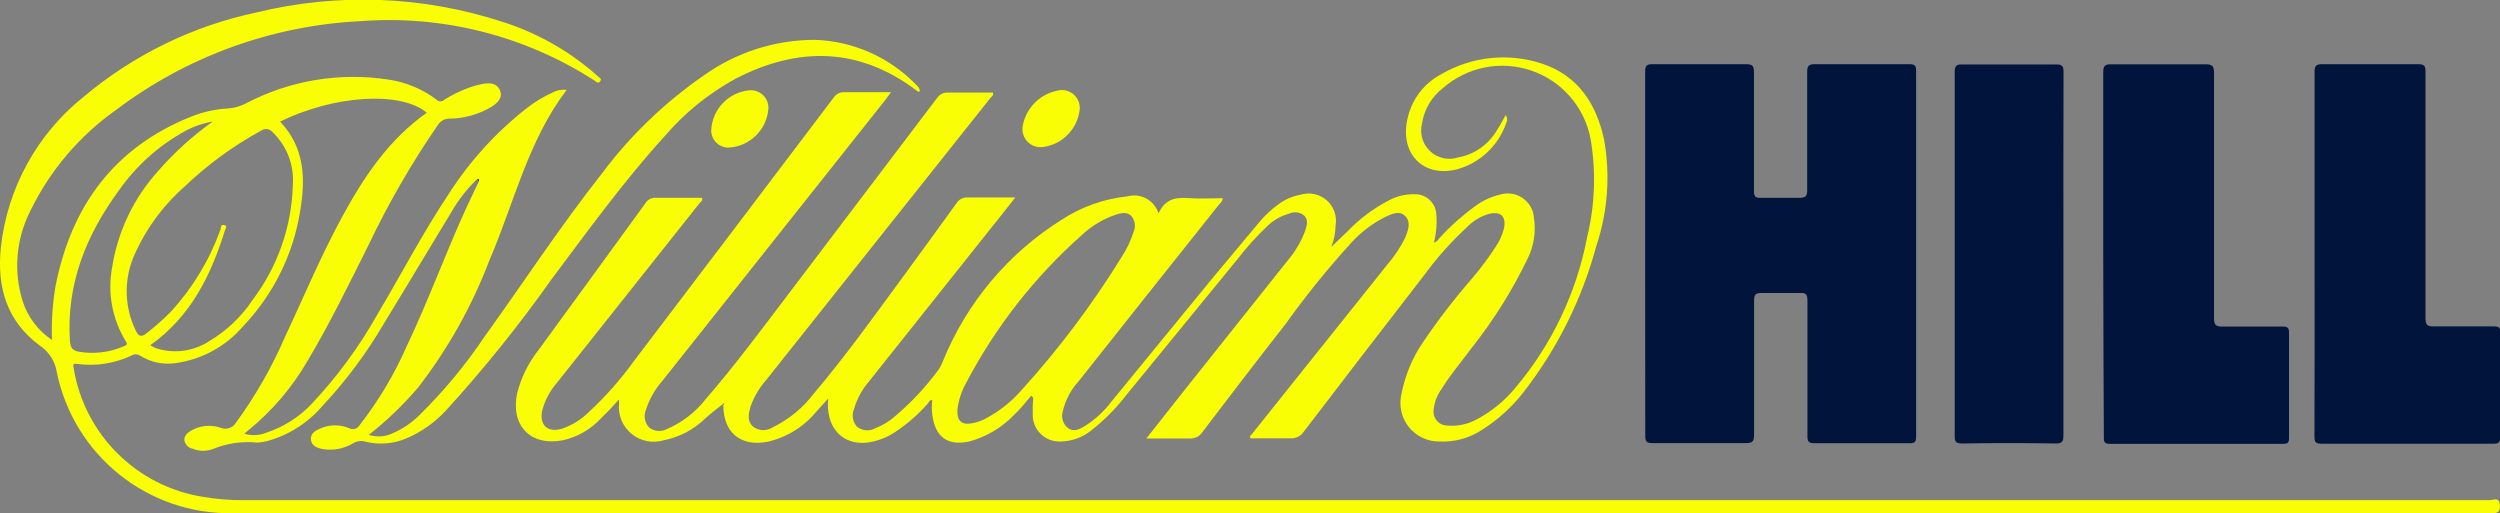
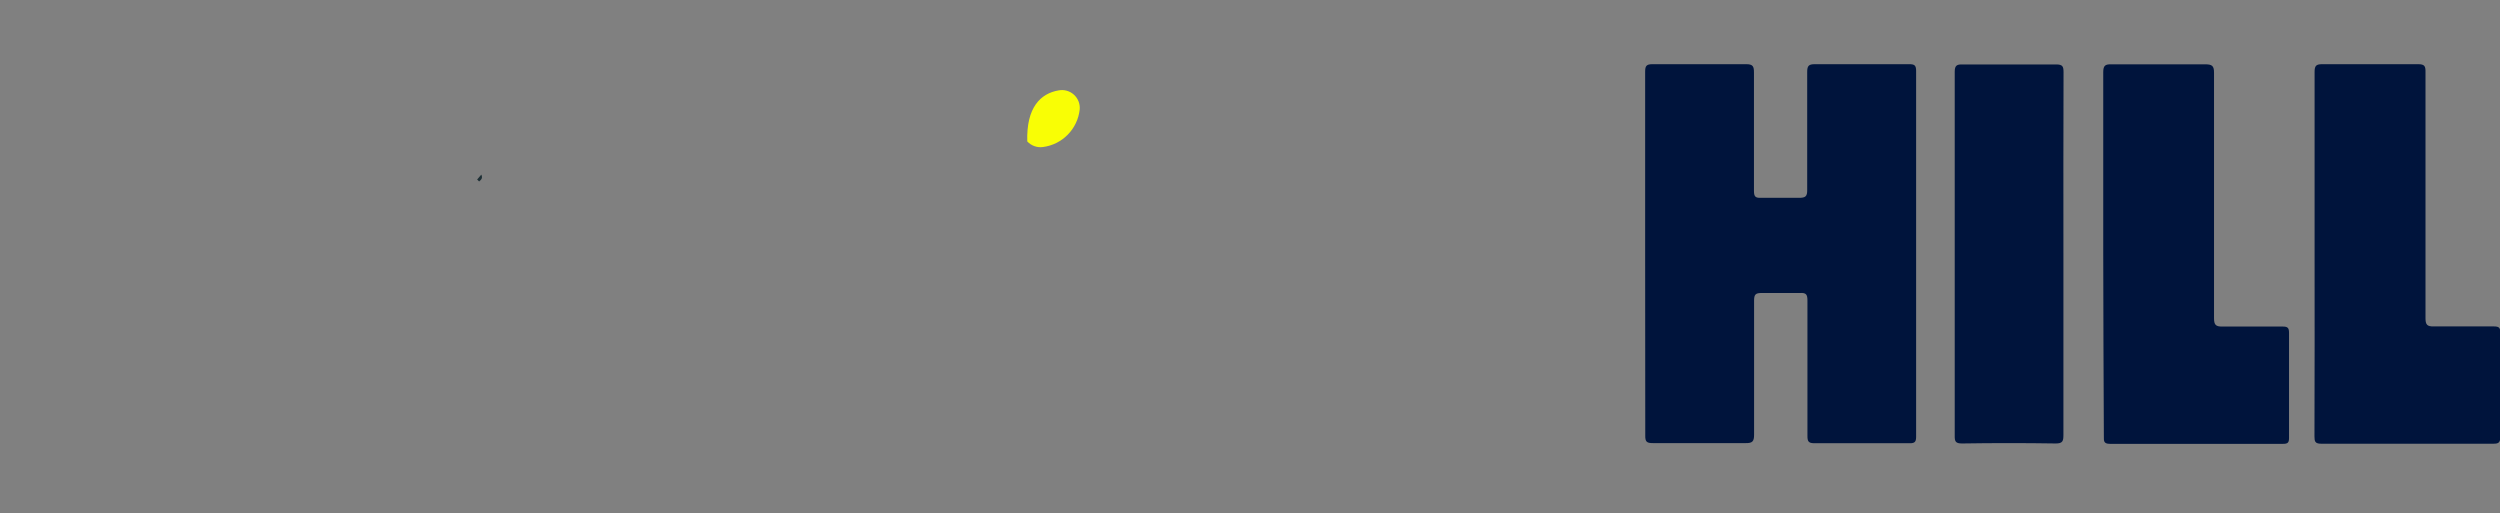
<svg xmlns="http://www.w3.org/2000/svg" stroke-width="0.501" stroke-linejoin="bevel" fill-rule="evenodd" overflow="visible" width="223.909pt" height="45.973pt" viewBox="0 0 223.909 45.973">
  <rect x="0" y="0" width="223.909" height="45.973" fill="#808080" stroke="none" />
  <defs> </defs>
  <g id="Document" fill="none" stroke="black" font-family="Times New Roman" font-size="16" transform="scale(1 -1)">
    <g id="Spread" transform="translate(0 -45.973)">
      <g id="Layer 1">
        <g id="Group" fill-rule="evenodd" stroke-linejoin="miter" stroke="none" stroke-width="1.101" stroke-miterlimit="79.84">
          <g id="Group_1">
            <path d="M 147.345,23.267 C 147.345,28.684 147.345,34.102 147.345,39.531 C 147.345,40.059 147.444,40.224 148.006,40.224 C 150.803,40.224 153.6,40.224 156.397,40.224 C 157.002,40.224 157.091,40.026 157.091,39.476 C 157.091,35.952 157.091,32.428 157.091,28.905 C 157.091,28.409 157.179,28.233 157.707,28.255 C 158.808,28.255 159.998,28.255 161.132,28.255 C 161.682,28.255 161.87,28.365 161.859,28.96 C 161.859,32.483 161.859,36.007 161.859,39.531 C 161.859,40.07 161.991,40.224 162.541,40.224 C 165.36,40.224 168.179,40.224 170.998,40.224 C 171.45,40.224 171.615,40.136 171.615,39.63 C 171.615,28.721 171.615,17.809 171.615,6.892 C 171.615,6.441 171.538,6.265 171.031,6.276 C 168.19,6.276 165.349,6.276 162.508,6.276 C 161.969,6.276 161.881,6.441 161.881,6.936 C 161.881,10.967 161.881,15.008 161.881,19.049 C 161.881,19.578 161.781,19.765 161.22,19.732 C 160.119,19.732 158.929,19.732 157.795,19.732 C 157.256,19.732 157.102,19.622 157.102,19.06 C 157.102,15.052 157.102,11.044 157.102,7.036 C 157.102,6.43 156.947,6.276 156.342,6.287 C 153.578,6.287 150.836,6.287 148.039,6.287 C 147.499,6.287 147.345,6.397 147.356,6.959 C 147.356,12.376 147.345,17.827 147.345,23.267 Z" fill="#00143c" marker-start="none" marker-end="none" />
            <path d="M 207.303,23.267 C 207.303,28.684 207.303,34.106 207.303,39.531 C 207.303,40.059 207.424,40.224 207.975,40.224 C 210.849,40.224 213.712,40.224 216.586,40.224 C 217.159,40.224 217.247,40.037 217.236,39.52 C 217.236,32.175 217.236,24.841 217.236,17.497 C 217.236,16.913 217.357,16.726 217.974,16.737 C 219.779,16.737 221.574,16.737 223.369,16.737 C 223.832,16.737 223.942,16.605 223.931,16.164 C 223.931,13.048 223.931,9.943 223.931,6.826 C 223.931,6.331 223.777,6.232 223.314,6.232 C 218.183,6.232 213.062,6.232 207.898,6.232 C 207.336,6.232 207.292,6.441 207.292,6.903 C 207.307,12.395 207.311,17.849 207.303,23.267 Z" fill="#00143c" marker-start="none" marker-end="none" />
            <path d="M 188.374,23.256 C 188.374,28.673 188.374,34.091 188.374,39.509 C 188.374,40.114 188.562,40.224 189.112,40.213 C 191.909,40.213 194.695,40.213 197.492,40.213 C 198.109,40.213 198.307,40.092 198.296,39.432 C 198.296,32.109 198.296,24.797 198.296,17.486 C 198.296,16.891 198.439,16.715 199.045,16.726 C 200.851,16.726 202.645,16.726 204.44,16.726 C 204.892,16.726 205.013,16.616 205.013,16.164 C 205.013,13.03 205.013,9.895 205.013,6.76 C 205.013,6.353 204.925,6.221 204.495,6.221 C 199.32,6.221 194.144,6.221 188.969,6.221 C 188.396,6.221 188.429,6.496 188.429,6.881 C 188.4,12.387 188.382,17.845 188.374,23.256 Z" fill="#00143c" marker-start="none" marker-end="none" />
            <path d="M 184.807,23.256 C 184.807,17.838 184.807,12.42 184.807,7.003 C 184.807,6.463 184.73,6.254 184.124,6.254 C 181.327,6.298 178.53,6.298 175.733,6.254 C 175.161,6.254 175.061,6.419 175.072,6.948 C 175.072,17.812 175.072,28.677 175.072,39.542 C 175.072,40.114 175.26,40.213 175.777,40.202 C 178.574,40.202 181.367,40.202 184.157,40.202 C 184.741,40.202 184.818,40.015 184.818,39.498 C 184.796,34.102 184.807,28.673 184.807,23.256 Z" fill="#00143c" marker-start="none" marker-end="none" />
-             <path d="M 96.703,36.172 C 96.514,34.42 95.148,33.027 93.4,32.803 C 92.882,32.735 92.363,32.922 92.007,33.305 C 91.651,33.687 91.501,34.218 91.605,34.73 C 91.913,36.348 93.196,37.604 94.82,37.879 C 95.31,37.97 95.815,37.827 96.185,37.492 C 96.554,37.157 96.746,36.669 96.703,36.172 Z" fill="#f9fe05" marker-start="none" marker-end="none" />
-             <path d="M 65.342,32.759 C 64.912,32.727 64.488,32.879 64.176,33.177 C 63.863,33.475 63.691,33.891 63.701,34.322 C 63.795,36.215 65.281,37.743 67.17,37.89 C 67.613,37.912 68.044,37.747 68.358,37.434 C 68.673,37.122 68.841,36.692 68.822,36.249 C 68.686,34.385 67.206,32.901 65.342,32.759 Z" fill="#f9fe05" marker-start="none" marker-end="none" />
+             <path d="M 96.703,36.172 C 96.514,34.42 95.148,33.027 93.4,32.803 C 92.882,32.735 92.363,32.922 92.007,33.305 C 91.913,36.348 93.196,37.604 94.82,37.879 C 95.31,37.97 95.815,37.827 96.185,37.492 C 96.554,37.157 96.746,36.669 96.703,36.172 Z" fill="#f9fe05" marker-start="none" marker-end="none" />
            <path d="M 42.735,29.896 L 43.11,30.336 C 43.253,30.017 43.11,29.885 42.912,29.719 Z" fill="#1d2f35" marker-start="none" marker-end="none" />
-             <path d="M 143.667,33.474 C 142.974,36.679 141.333,39.211 138.085,40.28 C 135.084,41.267 131.803,40.918 129.077,39.322 C 127.589,38.538 126.507,37.155 126.104,35.523 C 125.267,32.307 127.414,30.017 130.509,30.81 C 132.575,31.389 134.223,32.951 134.913,34.983 C 135.033,35.199 135.006,35.466 134.847,35.655 C 134.583,35.181 134.341,34.719 134.054,34.278 C 133.298,33.009 132.029,32.13 130.575,31.867 C 129.699,31.591 128.742,31.811 128.074,32.442 C 127.407,33.073 127.133,34.016 127.359,34.906 C 127.552,36.17 128.227,37.311 129.242,38.088 C 131.414,39.992 134.438,40.586 137.168,39.647 C 139.899,38.707 141.916,36.377 142.456,33.54 C 142.959,30.614 142.854,27.615 142.148,24.731 C 141.199,19.748 138.98,15.094 135.706,11.22 C 134.759,10.072 133.595,9.122 132.281,8.423 C 131.47,7.971 130.541,7.775 129.617,7.861 C 129.256,7.863 128.914,8.023 128.681,8.298 C 128.448,8.573 128.347,8.937 128.405,9.293 C 128.468,9.95 128.708,10.578 129.099,11.11 C 129.892,12.409 130.894,13.576 131.808,14.81 C 133.767,17.282 135.447,19.963 136.818,22.804 C 137.374,23.921 137.574,25.182 137.391,26.416 C 137.353,27.15 136.974,27.824 136.367,28.239 C 135.76,28.654 134.994,28.761 134.297,28.53 C 133.539,28.347 132.825,28.018 132.193,27.561 C 131.028,26.721 129.951,25.766 128.978,24.709 C 128.824,24.555 128.725,24.313 128.427,24.247 C 128.644,25.098 128.715,25.981 128.637,26.856 C 128.543,27.877 127.655,28.638 126.633,28.574 C 125.866,28.587 125.108,28.405 124.43,28.046 C 123.022,27.32 121.745,26.364 120.653,25.216 L 119.233,23.861 C 119.477,24.467 119.607,25.113 119.618,25.766 C 119.769,26.608 119.469,27.467 118.828,28.032 C 118.186,28.597 117.296,28.786 116.48,28.53 C 115.76,28.406 115.08,28.112 114.498,27.671 C 113.827,27.188 113.224,26.617 112.703,25.975 L 108.618,21.086 C 105.593,17.379 102.561,13.676 99.522,9.976 C 98.856,9.1 98.035,8.354 97.1,7.773 C 96.637,7.498 96.119,7.256 95.613,7.663 C 95.197,8.027 95.03,8.598 95.184,9.128 C 95.42,10.139 95.913,11.072 96.615,11.837 C 100.777,17.093 104.947,22.342 109.124,27.583 C 109.267,27.77 109.499,27.903 109.51,28.222 C 108.53,28.222 107.561,28.156 106.603,28.222 C 105.391,28.321 104.4,28.222 103.795,26.922 C 103.795,26.922 103.795,26.922 103.739,26.922 C 103.352,28.06 102.147,28.701 100.987,28.387 C 98.876,28.168 96.848,27.447 95.073,26.284 C 90.298,23.287 86.584,18.865 84.458,13.643 C 84.365,13.393 84.247,13.153 84.106,12.927 C 82.973,11.376 81.661,9.964 80.197,8.72 C 79.667,8.246 79.055,7.872 78.391,7.619 C 77.866,7.326 77.216,7.383 76.75,7.762 C 76.352,8.213 76.257,8.856 76.508,9.403 C 76.778,10.3 77.236,11.13 77.851,11.837 L 88.202,24.841 C 89.083,25.942 89.964,27.044 90.933,28.288 C 89.424,28.288 88.048,28.288 86.672,28.288 C 86.262,28.314 85.871,28.111 85.659,27.759 C 83.963,25.392 82.234,23.046 80.516,20.69 C 78.061,17.342 75.605,13.929 72.896,10.735 C 71.926,9.45 70.666,8.412 69.218,7.707 C 68.672,7.341 67.952,7.368 67.434,7.773 C 66.895,8.28 67.038,8.875 67.214,9.546 C 67.532,10.438 68.018,11.26 68.646,11.969 L 88.676,37.163 C 88.786,37.306 89.006,37.394 88.94,37.681 C 87.586,37.681 86.231,37.681 84.877,37.681 C 84.493,37.694 84.13,37.506 83.919,37.185 C 79.47,31.312 75.018,25.44 70.562,19.567 C 68.172,16.417 65.816,13.235 63.217,10.24 C 62.303,9.065 61.106,8.14 59.737,7.553 C 59.232,7.275 58.609,7.323 58.152,7.674 C 57.735,8.109 57.622,8.753 57.865,9.304 C 58.172,10.256 58.675,11.134 59.341,11.881 L 79.283,37.009 C 79.437,37.207 79.58,37.417 79.8,37.714 C 78.336,37.714 77.003,37.714 75.682,37.714 C 75.269,37.753 74.869,37.558 74.647,37.207 C 68.701,29.345 62.743,21.486 56.775,13.632 C 55.58,11.974 54.222,10.44 52.723,9.051 C 52.046,8.387 51.23,7.883 50.333,7.575 C 49.023,7.19 48.274,7.917 48.572,9.238 C 48.819,10.155 49.275,11.003 49.904,11.716 L 62.677,27.803 C 62.776,27.925 62.986,28.002 62.865,28.255 C 61.488,28.255 60.112,28.255 58.735,28.255 C 58.373,28.285 58.025,28.111 57.832,27.803 C 54.639,23.399 51.413,18.994 48.208,14.59 C 47.312,13.453 46.666,12.14 46.314,10.735 C 45.72,7.839 47.525,5.989 50.41,6.54 C 51.7,6.827 52.874,7.495 53.78,8.456 C 54.331,8.985 54.881,9.557 55.443,10.196 L 55.443,9.844 C 55.336,8.807 55.754,7.786 56.557,7.122 C 57.361,6.459 58.442,6.24 59.44,6.54 C 60.864,6.818 62.175,7.512 63.206,8.533 C 63.701,8.985 64.241,9.381 64.77,9.799 C 64.77,9.799 64.77,9.799 64.77,9.799 C 64.77,9.799 64.77,9.932 64.891,9.799 C 64.849,9.776 64.812,9.747 64.781,9.711 C 64.781,7.234 66.311,5.945 68.767,6.408 C 70.501,6.814 72.051,7.787 73.171,9.172 L 74.173,10.273 C 73.931,7.663 75.462,6.045 77.752,6.342 C 78.618,6.475 79.445,6.794 80.175,7.278 C 81.25,7.992 82.227,8.843 83.082,9.811 C 83.192,9.932 83.236,10.174 83.5,10.13 C 83.445,9.695 83.445,9.255 83.5,8.819 C 83.765,6.815 84.866,6.023 86.804,6.43 C 88.359,6.853 89.768,7.695 90.878,8.864 C 91.418,9.37 91.869,9.965 92.354,10.526 L 92.541,10.361 C 92.498,9.896 92.483,9.429 92.497,8.963 C 92.455,8.283 92.705,7.618 93.185,7.134 C 93.664,6.65 94.327,6.394 95.007,6.43 C 96.007,6.45 96.972,6.803 97.749,7.432 C 98.938,8.366 100.003,9.446 100.921,10.647 L 110.831,22.76 C 111.647,23.82 112.545,24.815 113.518,25.733 C 114.057,26.257 114.72,26.636 115.445,26.834 C 115.898,27.052 116.437,26.983 116.821,26.658 C 117.207,26.251 117.041,25.755 116.887,25.282 C 116.52,24.304 115.983,23.398 115.302,22.606 L 106.151,11.11 L 102.671,6.705 C 104.059,6.705 105.281,6.705 106.492,6.705 C 106.974,6.654 107.443,6.88 107.704,7.289 C 110.159,10.515 112.626,13.742 115.125,16.935 C 116.948,19.482 118.919,21.92 121.028,24.236 C 121.883,25.174 122.902,25.95 124.034,26.526 C 124.617,26.79 125.322,27.176 125.862,26.614 C 126.401,26.053 126.104,25.326 125.862,24.698 C 125.431,23.826 124.891,23.011 124.254,22.276 L 112.141,7.113 C 112.064,7.014 111.888,6.947 111.987,6.716 C 113.154,6.716 114.344,6.716 115.522,6.716 C 116.026,6.669 116.515,6.907 116.788,7.333 C 120.356,12.002 123.938,16.66 127.536,21.307 C 128.701,22.901 130.021,24.377 131.478,25.711 C 131.995,26.229 132.635,26.608 133.339,26.812 C 134.44,27.077 134.924,26.581 134.693,25.48 C 134.542,24.916 134.3,24.381 133.977,23.894 C 133.332,22.898 132.622,21.945 131.852,21.042 C 130.267,19.226 128.796,17.314 127.447,15.316 C 126.503,13.936 125.851,12.377 125.531,10.735 C 125.266,9.689 125.505,8.579 126.177,7.734 C 126.849,6.89 127.877,6.407 128.956,6.43 C 130.33,6.367 131.687,6.753 132.821,7.531 C 134.207,8.42 135.432,9.537 136.444,10.835 C 139.472,14.728 141.692,19.187 142.974,23.949 C 143.998,27.016 144.236,30.291 143.667,33.474 Z M 91.473,11.011 C 90.556,9.966 89.455,9.1 88.224,8.456 C 87.838,8.255 87.421,8.117 86.991,8.049 C 86.11,7.906 85.703,8.291 85.747,9.282 C 85.851,10.138 86.124,10.965 86.55,11.716 C 89.174,16.71 92.681,21.187 96.901,24.929 C 97.771,25.748 98.808,26.368 99.941,26.746 C 100.403,26.889 100.921,27.033 101.317,26.636 C 101.662,26.237 101.743,25.674 101.526,25.194 C 101.263,24.384 100.893,23.614 100.425,22.903 C 97.812,18.673 94.815,14.692 91.473,11.011 Z" fill="#f9fe05" marker-start="none" marker-end="none" />
-             <path d="M 64.759,9.899 C 64.759,9.899 64.759,9.899 64.759,9.899 C 64.79,9.934 64.827,9.964 64.869,9.987 C 64.748,10.031 64.759,9.965 64.759,9.899 Z" fill="#f9fe05" marker-start="none" marker-end="none" />
-             <path d="M 223.898,0.737 C 223.843,1.508 223.314,1.177 223.006,1.177 L 21.868,1.177 C 20.629,1.166 19.391,1.266 18.169,1.475 C 12.253,2.418 7.6,7.031 6.606,12.938 C 6.606,13.18 6.397,13.466 6.915,13.378 C 8.564,13.156 10.241,13.412 11.749,14.116 C 11.993,14.275 12.308,14.275 12.553,14.116 C 13.508,13.521 14.644,13.287 15.757,13.455 C 18.101,13.785 20.243,14.96 21.78,16.759 C 24.482,19.592 26.26,23.178 26.879,27.044 C 27.374,29.94 27.308,32.759 25.084,35.082 C 29.929,37.461 35.919,37.835 38.221,35.875 C 34.807,33.463 32.572,30.105 30.623,26.515 C 28.674,22.925 27.22,19.391 25.535,15.823 C 24.36,13.097 22.883,10.511 21.131,8.115 C 20.861,7.66 20.306,7.461 19.809,7.641 C 18.923,7.963 17.94,7.879 17.122,7.41 C 16.781,7.212 16.462,6.936 16.517,6.496 C 16.605,6.131 16.897,5.852 17.266,5.78 C 17.862,5.538 18.53,5.538 19.127,5.78 C 20.368,6.284 21.715,6.473 23.047,6.331 C 23.337,6.342 23.625,6.387 23.906,6.463 C 25.85,6.993 27.589,8.099 28.894,9.634 C 31.001,11.883 32.848,14.361 34.4,17.023 C 36.426,20.327 38.386,23.63 40.401,26.933 C 41.022,28.032 41.801,29.034 42.713,29.907 C 42.912,29.984 42.934,29.907 42.89,29.73 C 42.537,28.982 42.185,28.244 41.843,27.528 C 39.938,23.388 38.397,19.104 36.437,14.986 C 35.326,12.451 33.902,10.065 32.197,7.883 C 32.014,7.563 31.609,7.446 31.283,7.619 C 30.466,7.962 29.546,7.962 28.729,7.619 C 28.277,7.421 27.793,7.179 27.848,6.595 C 27.903,6.012 28.475,5.824 28.949,5.747 C 29.87,5.602 30.814,5.785 31.614,6.265 C 31.943,6.469 32.342,6.525 32.715,6.419 C 33.92,6.119 35.189,6.212 36.338,6.683 C 37.709,7.259 38.941,8.122 39.949,9.216 C 43.322,12.912 46.463,16.814 49.353,20.899 C 52.657,25.304 55.828,29.708 59.517,33.761 C 61.307,35.855 63.464,37.605 65.882,38.925 C 71.509,41.832 76.97,41.755 82.146,37.824 C 82.177,37.786 82.224,37.765 82.272,37.765 C 82.321,37.765 82.368,37.786 82.399,37.824 C 82.349,38.04 82.229,38.234 82.058,38.375 C 79.667,40.852 76.403,42.298 72.962,42.405 C 69.386,42.398 65.902,41.274 62.997,39.189 C 59.496,36.767 56.413,33.792 53.868,30.38 C 50.168,25.689 46.898,20.679 43.407,15.834 C 41.713,13.311 39.769,10.964 37.604,8.83 C 36.924,8.144 36.121,7.591 35.237,7.201 C 34.554,6.856 33.763,6.792 33.034,7.025 C 34.637,8.287 36.112,9.703 37.439,11.253 C 40.127,14.73 42.287,18.585 43.848,22.694 C 46.05,27.814 47.283,33.353 50.752,37.923 C 50.311,37.979 49.864,37.894 49.474,37.681 C 48.634,37.297 47.842,36.812 47.118,36.238 C 44.398,34.1 42.057,31.521 40.192,28.607 C 37.868,25.117 35.93,21.384 33.783,17.783 C 32.161,14.903 30.198,12.23 27.936,9.822 C 26.816,8.629 25.415,7.735 23.862,7.223 C 23.235,6.968 22.54,6.933 21.891,7.124 C 22.034,7.256 22.111,7.333 22.199,7.399 C 24.338,9.132 26.144,11.24 27.528,13.621 C 29.555,17.012 31.272,20.569 33.034,24.082 C 34.811,27.802 36.876,31.377 39.212,34.774 C 39.429,35.12 39.805,35.335 40.214,35.346 C 41.582,35.353 42.922,35.734 44.09,36.447 C 44.585,36.789 45.059,37.229 44.773,37.89 C 44.486,38.551 43.859,38.562 43.253,38.463 C 42.849,38.389 42.451,38.282 42.064,38.143 C 41.27,37.86 40.509,37.491 39.795,37.042 C 39.704,36.949 39.579,36.896 39.448,36.896 C 39.318,36.896 39.193,36.949 39.102,37.042 C 37.857,37.985 36.395,38.602 34.851,38.837 C 30.458,39.524 25.96,38.779 22.023,36.712 C 21.531,36.454 20.991,36.3 20.437,36.26 C 19.304,36.198 18.188,35.952 17.134,35.534 C 10.196,32.759 6.364,27.484 4.966,20.305 C 4.7,18.726 4.597,17.125 4.657,15.526 C 3.431,16.341 2.513,17.542 2.048,18.939 C 1.189,21.638 1.431,24.566 2.719,27.088 C 4.48,30.712 7.132,33.831 10.427,36.15 C 16.754,40.924 24.37,43.686 32.285,44.079 C 39.65,44.638 46.996,42.778 53.207,38.782 L 53.318,38.694 C 53.461,38.595 53.615,38.485 53.758,38.694 C 53.901,38.903 53.758,38.958 53.637,39.057 L 53.207,39.443 C 50.786,41.525 47.964,43.092 44.916,44.045 C 37.835,46.339 30.258,46.625 23.025,44.871 C 17.287,43.662 11.938,41.051 7.454,37.273 C 3.31,33.947 0.656,29.111 0.077,23.828 C -0.286,20.271 0.583,17.221 3.567,15.019 C 4.369,14.486 4.915,13.645 5.076,12.696 C 6.585,5.185 13.263,-0.16 20.921,0.01 L 223.039,0.01 C 223.534,0 223.964,-0.022 223.898,0.737 Z M 23.399,34.278 C 23.722,34.505 24.165,34.442 24.412,34.135 C 25.683,32.922 26.349,31.208 26.229,29.455 C 26.14,25.717 24.881,22.1 22.628,19.115 C 21.62,17.6 20.284,16.332 18.719,15.404 C 17.307,14.493 15.56,14.267 13.962,14.788 C 13.808,14.843 13.676,14.942 13.456,15.052 C 17.111,17.64 18.895,21.329 20.151,25.359 C 20.206,25.502 20.404,25.766 20.063,25.821 C 19.721,25.876 19.809,25.579 19.754,25.425 C 18.78,22.719 17.284,20.231 15.35,18.102 C 14.659,17.402 13.923,16.747 13.147,16.142 C 12.63,15.713 12.388,15.867 12.145,16.395 C 11.168,18.419 11.085,20.76 11.914,22.848 C 12.946,25.301 14.519,27.488 16.517,29.246 C 18.578,31.221 20.892,32.913 23.399,34.278 Z M 6.265,15.415 C 5.924,20.525 7.719,24.929 10.67,28.949 C 12.198,31.117 14.197,32.913 16.517,34.201 C 17.304,34.639 18.161,34.937 19.05,35.082 C 17.26,33.81 15.626,32.332 14.182,30.677 C 11.974,28.244 10.53,25.215 10.031,21.967 C 9.624,19.719 10.055,17.4 11.242,15.448 C 11.441,15.151 11.374,15.074 11.077,14.953 C 9.819,14.409 8.431,14.241 7.08,14.468 C 6.518,14.568 6.309,14.799 6.265,15.415 Z" fill="#f9fe05" marker-start="none" marker-end="none" />
          </g>
        </g>
      </g>
    </g>
  </g>
</svg>